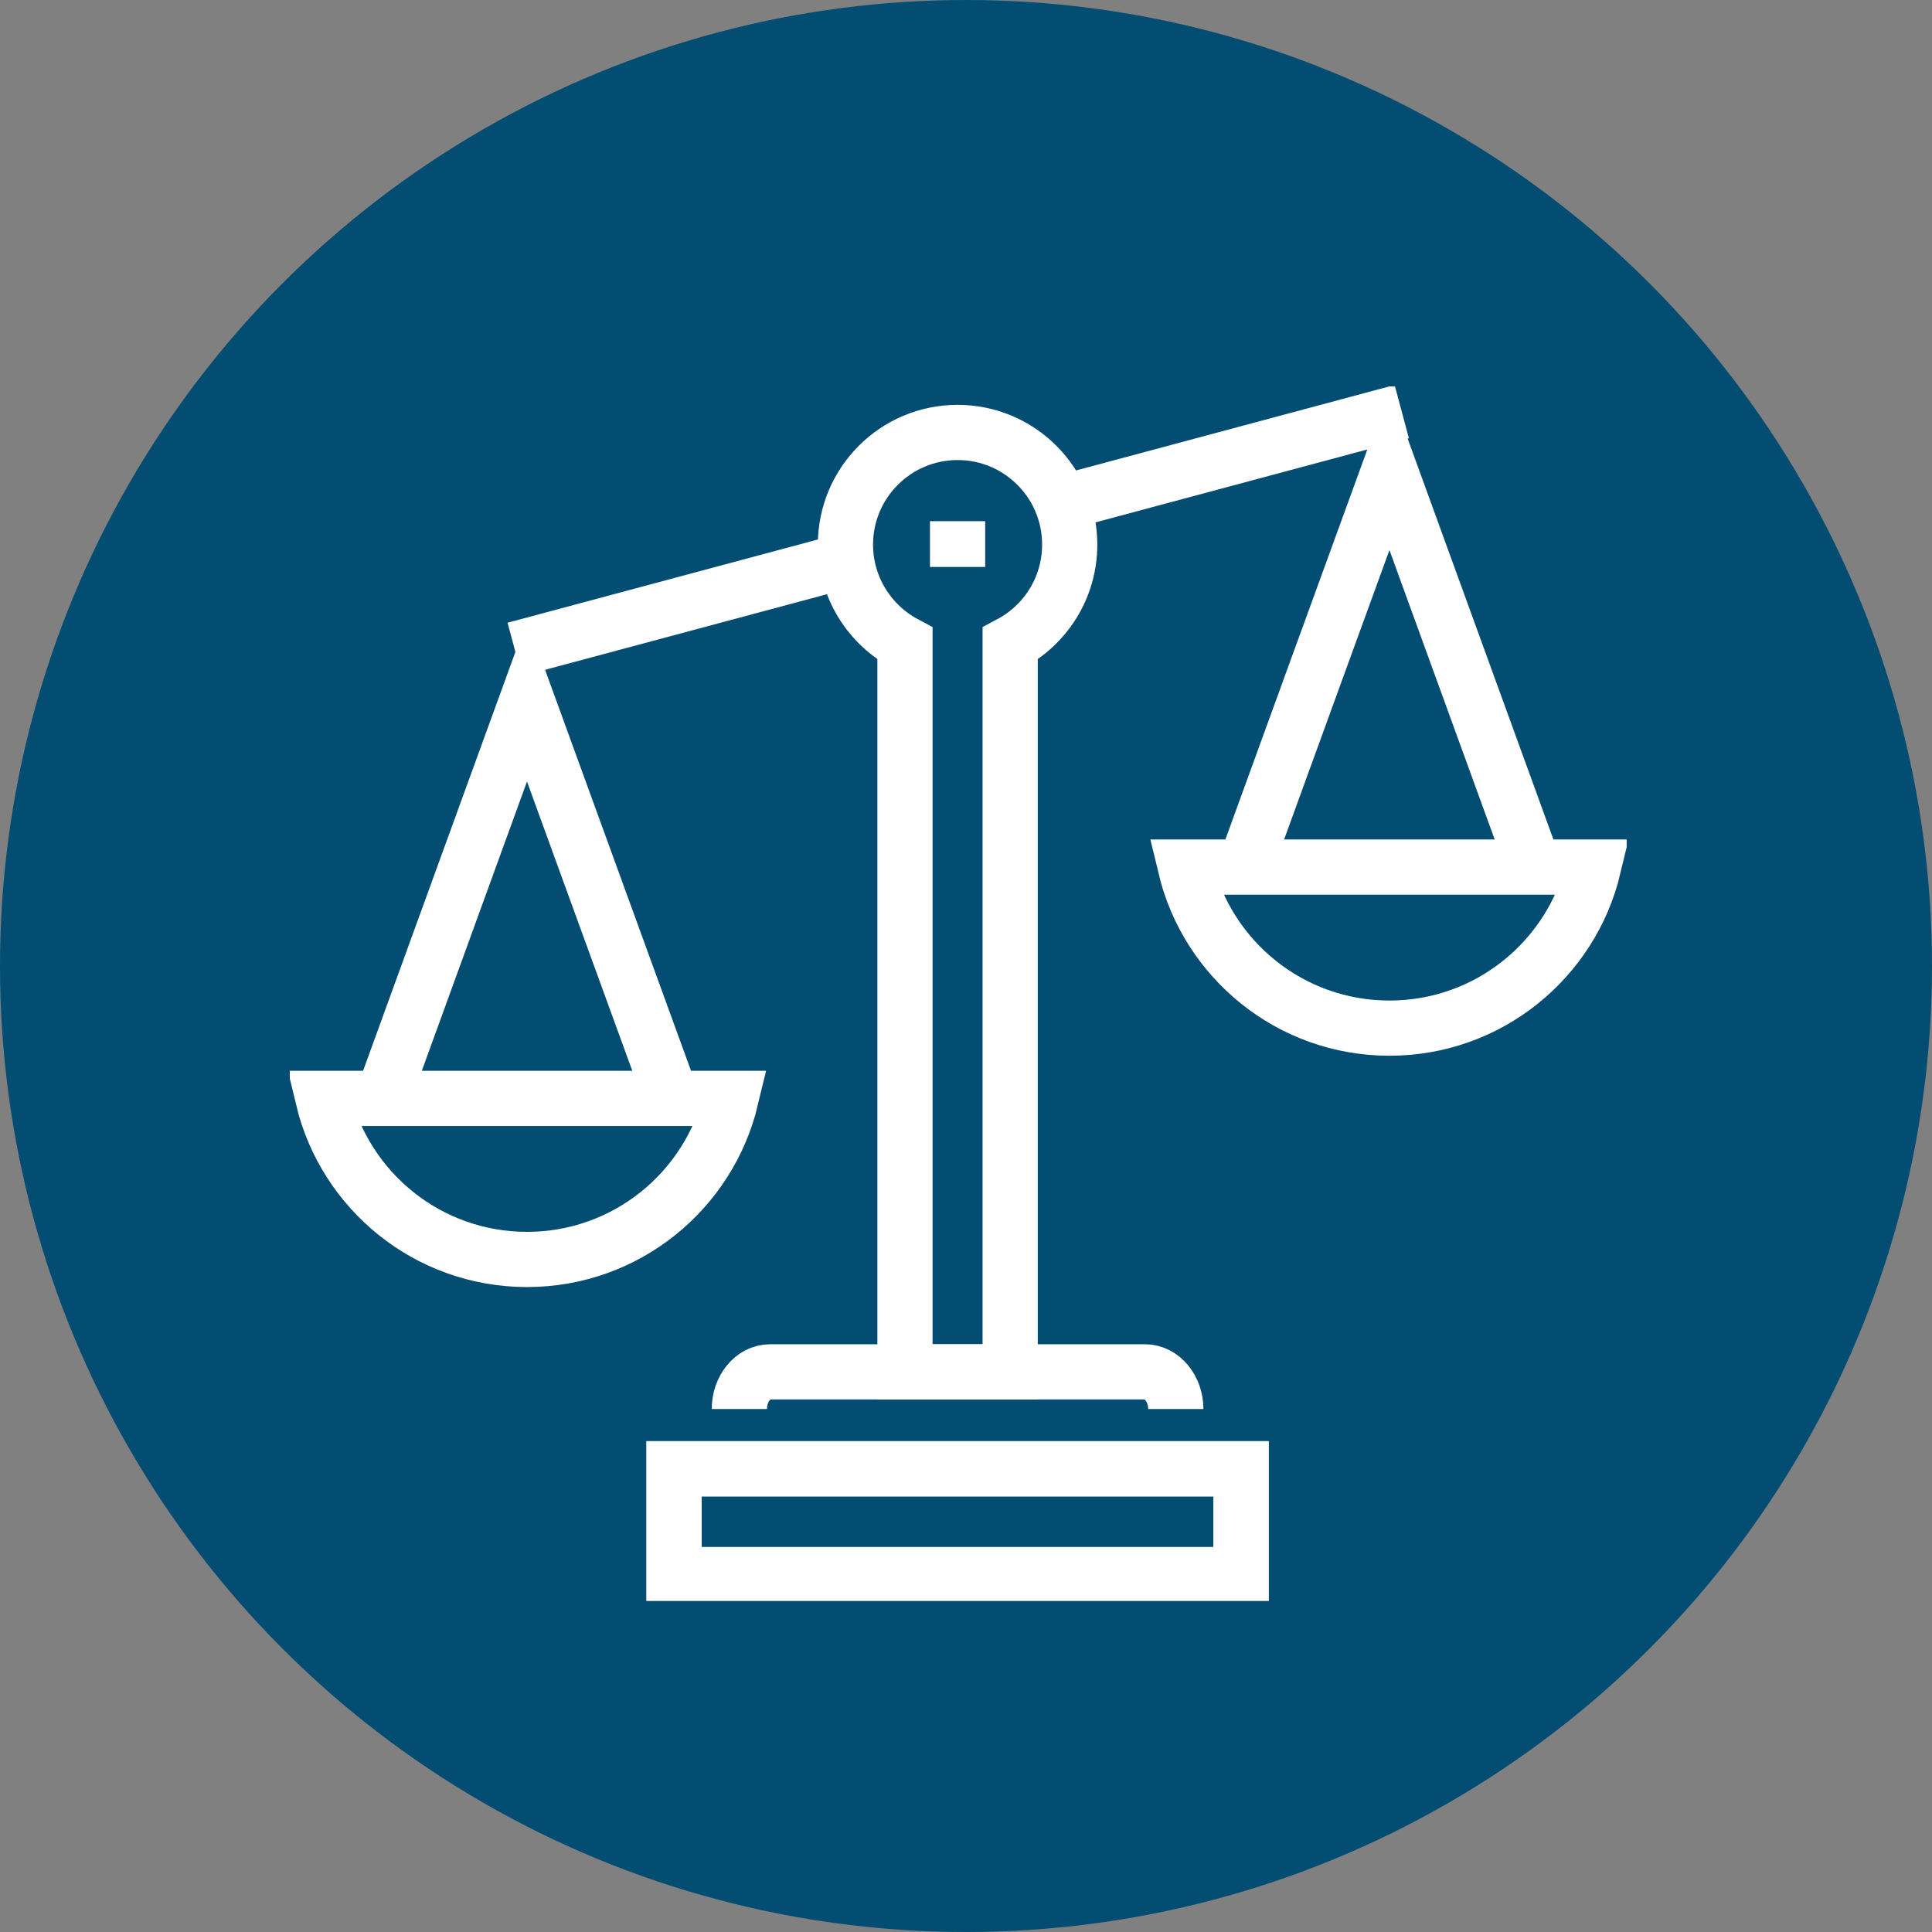
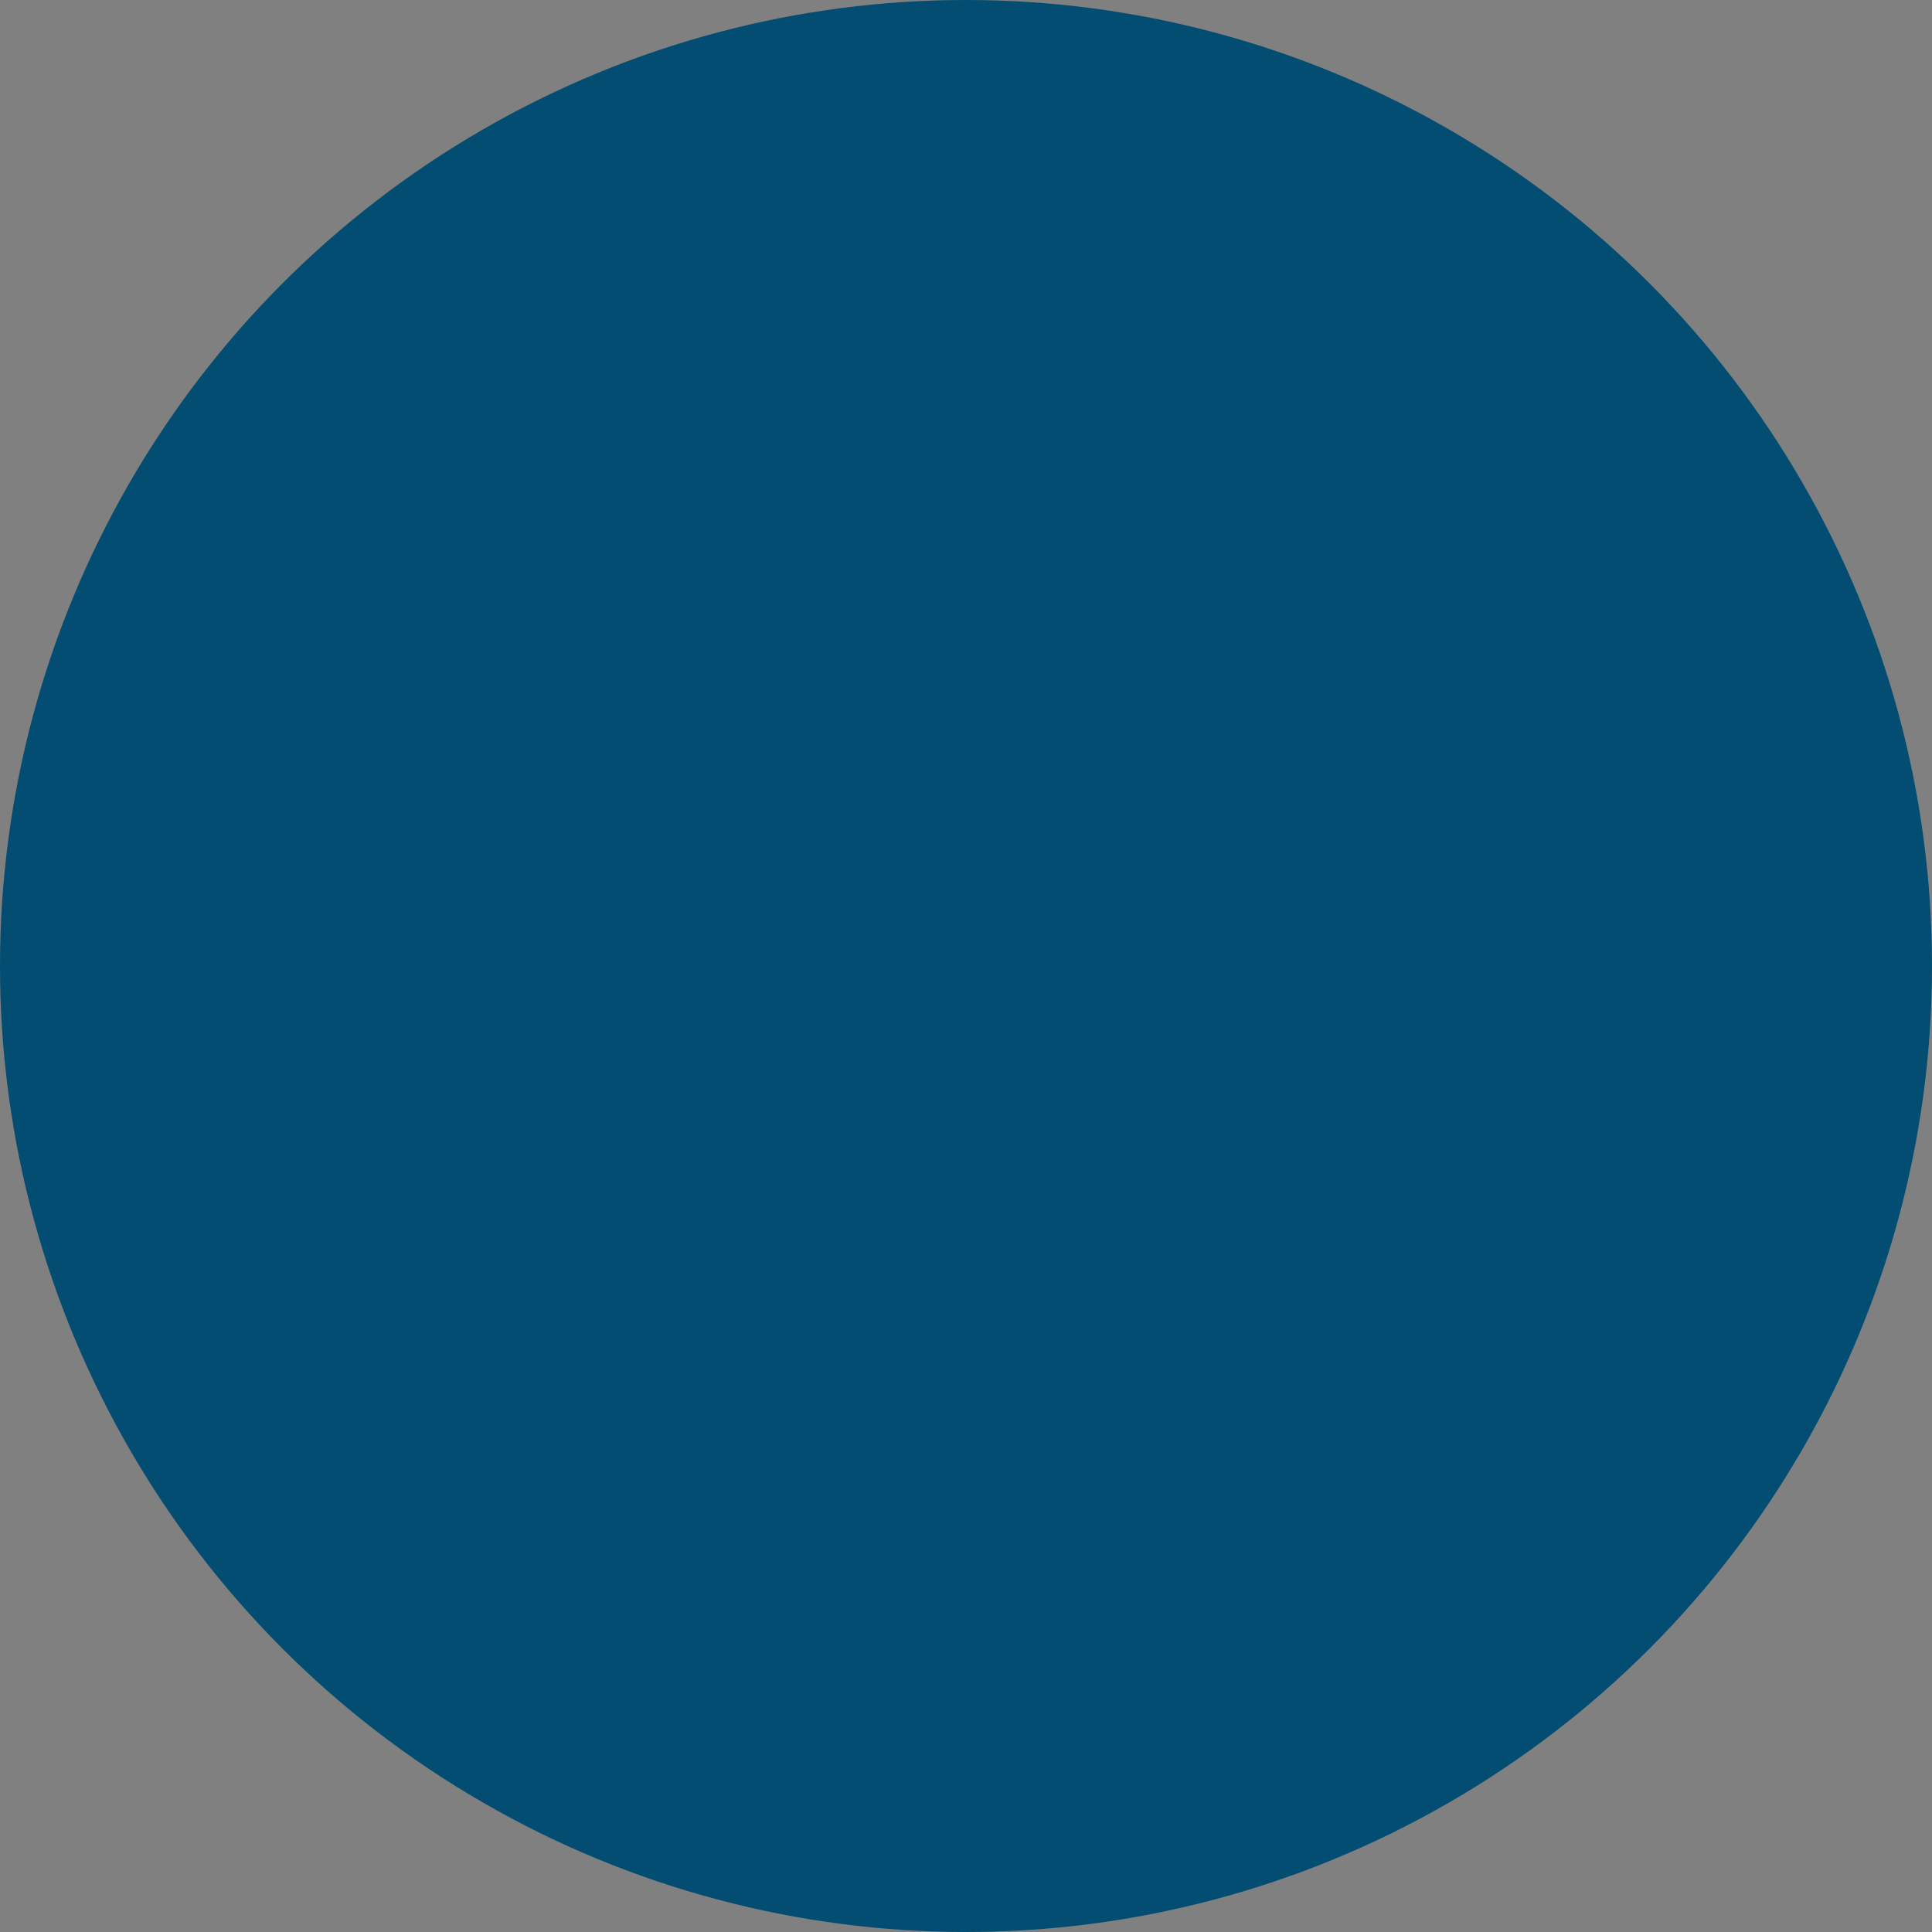
<svg xmlns="http://www.w3.org/2000/svg" width="140" height="140" viewBox="0 0 140 140" fill="none">
  <rect x="0" y="0" width="140" height="140" fill="#808080" stroke="none" />
  <circle cx="70" cy="70" r="70" fill="#024D71" />
  <g clip-path="url(#clip0_275_497)">
    <path d="M77.012 36.419L101.577 29.83" stroke="white" stroke-width="4" stroke-miterlimit="10" />
-     <path d="M37.297 47.056L61.265 40.628" stroke="white" stroke-width="4" stroke-miterlimit="10" />
    <path d="M77.515 39.462C77.515 34.968 73.874 31.337 69.39 31.337C64.905 31.337 61.265 34.977 61.265 39.462C61.265 42.572 63.019 45.274 65.578 46.639V99.409H73.201V46.639C75.77 45.274 77.515 42.572 77.515 39.462Z" stroke="white" stroke-width="4" stroke-miterlimit="10" />
    <path d="M85.203 102.102C85.203 100.623 84.198 99.409 82.966 99.409H55.804C54.571 99.409 53.576 100.623 53.576 102.102" stroke="white" stroke-width="4" stroke-miterlimit="10" />
-     <path d="M89.934 106.434H48.845V114.103H89.934V106.434Z" stroke="white" stroke-width="4" stroke-miterlimit="10" />
+     <path d="M89.934 106.434H48.845V114.103H89.934V106.434" stroke="white" stroke-width="4" stroke-miterlimit="10" />
    <path d="M89.934 106.434H48.845V114.103H89.934V106.434Z" stroke="white" stroke-width="4" stroke-miterlimit="10" />
    <path d="M27.608 79.879L32.898 65.326L38.188 50.782L43.479 65.326L48.778 79.879" stroke="white" stroke-width="4" stroke-miterlimit="10" />
    <path d="M23.398 79.594C25.001 86.287 31.002 91.264 38.188 91.264C45.375 91.264 51.376 86.287 52.978 79.594H23.398Z" stroke="white" stroke-width="4" stroke-miterlimit="10" />
    <path d="M90.096 63.107L95.386 48.564L100.686 34.011L105.976 48.564L111.266 63.107" stroke="white" stroke-width="4" stroke-miterlimit="10" />
    <path d="M85.895 62.832C87.498 69.525 93.499 74.503 100.685 74.503C107.872 74.503 113.873 69.525 115.475 62.832H85.895Z" stroke="white" stroke-width="4" stroke-miterlimit="10" />
    <path d="M69.39 37.766V41.084" stroke="white" stroke-width="4" stroke-miterlimit="10" />
  </g>
  <defs>
    <clipPath id="clip0_275_497">
-       <rect width="96.874" height="88" fill="white" transform="translate(21 28)" />
-     </clipPath>
+       </clipPath>
  </defs>
</svg>